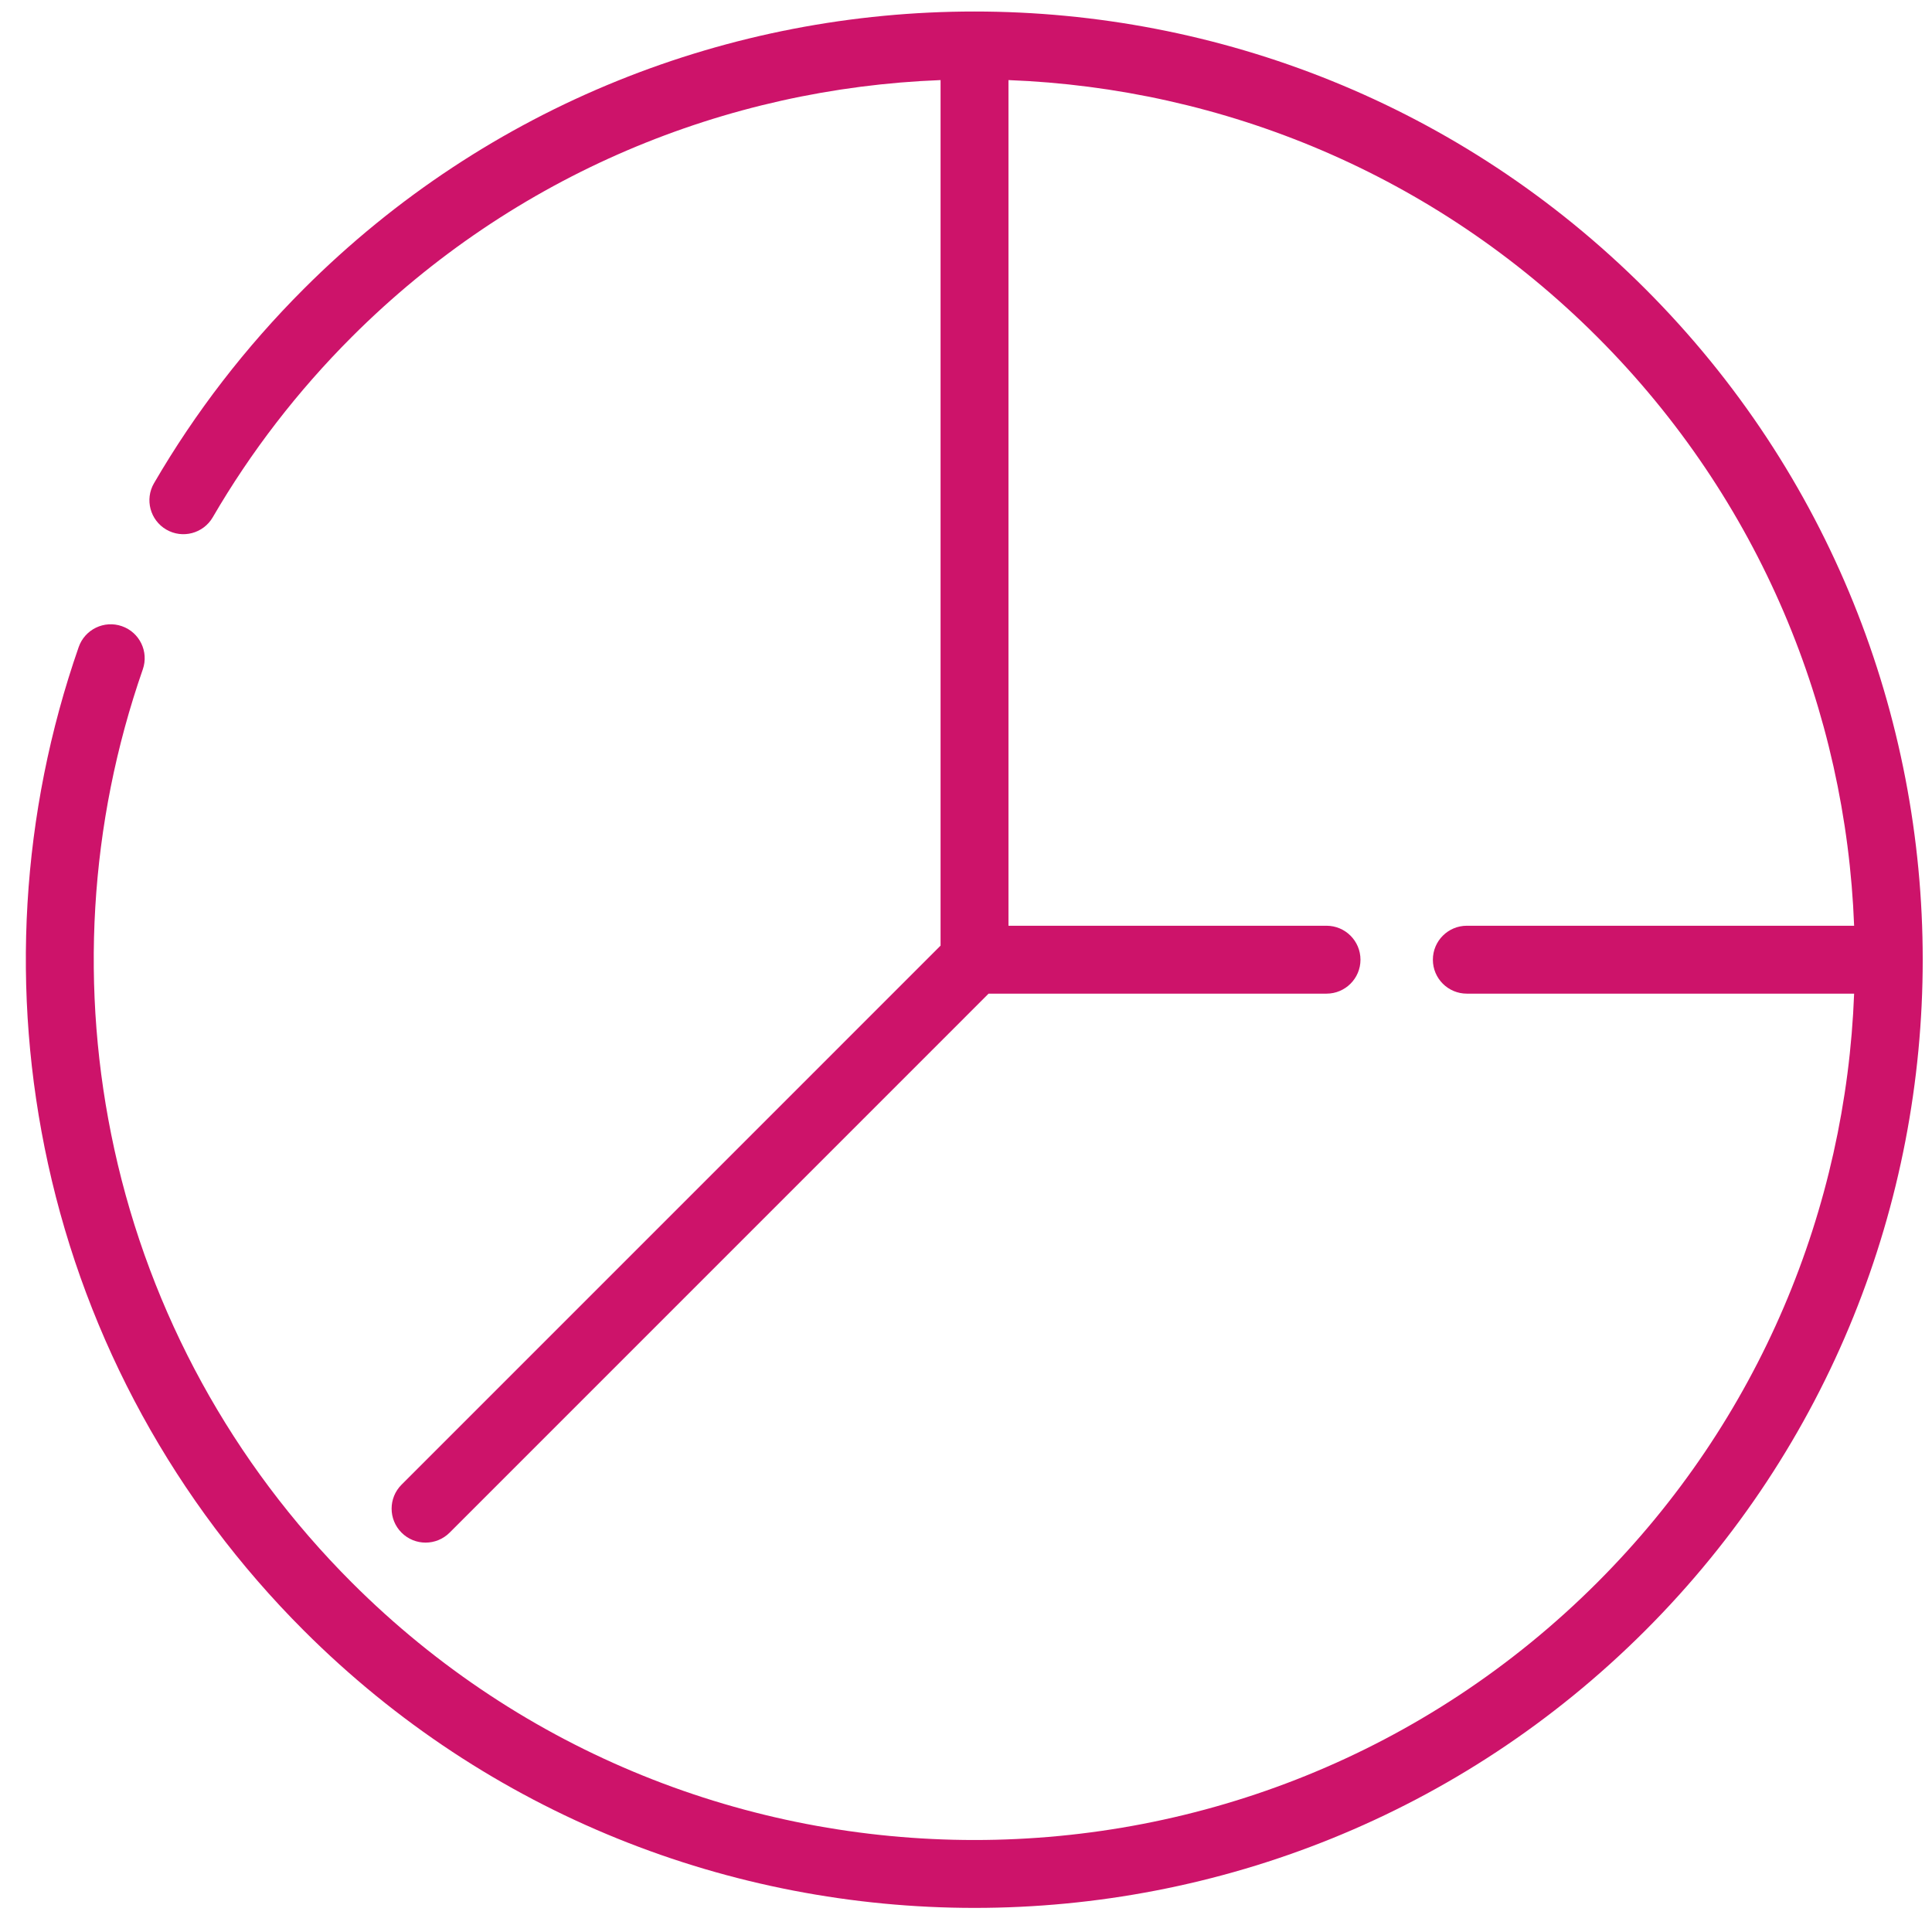
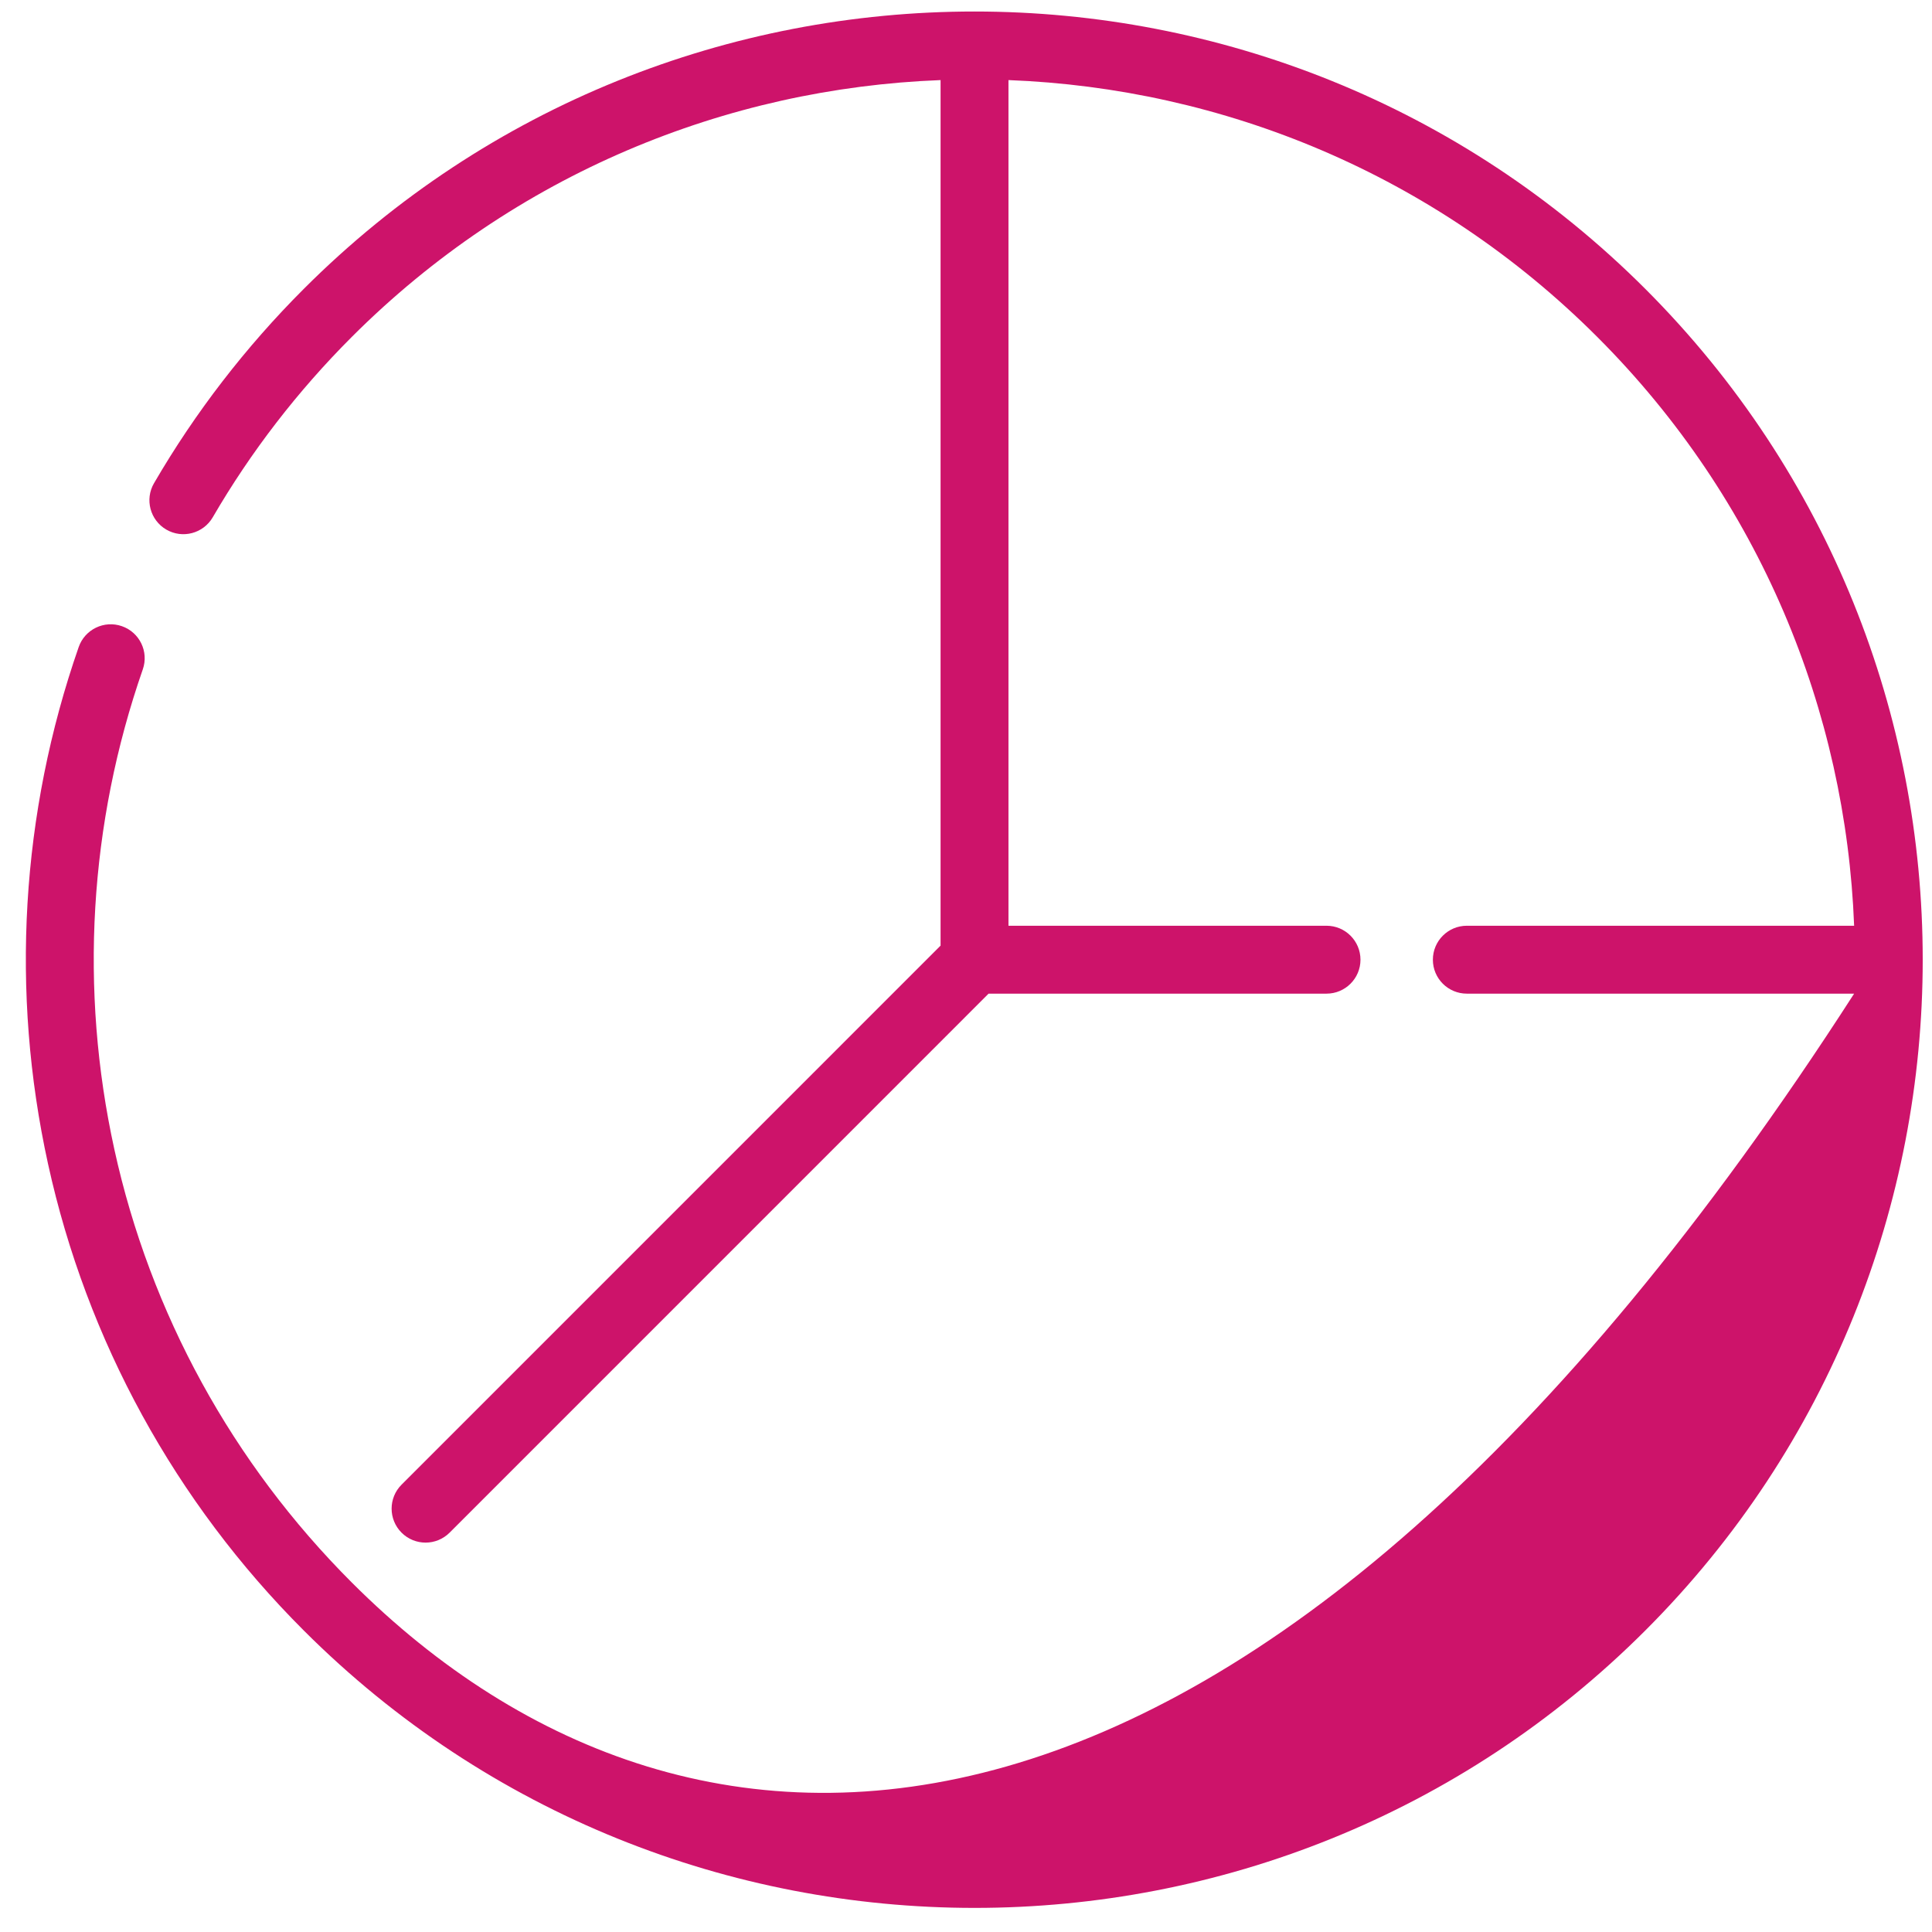
<svg xmlns="http://www.w3.org/2000/svg" width="55" height="55" viewBox="0 0 55 55" fill="none">
-   <path d="M46.839 8.225C36.309 -2.304 19.176 -2.305 8.647 8.225C6.988 9.884 5.554 11.745 4.385 13.755C4.116 14.216 4.273 14.808 4.734 15.076C5.195 15.345 5.787 15.188 6.056 14.727C7.141 12.861 8.473 11.133 10.014 9.592C14.657 4.949 20.682 2.513 26.776 2.28V26.92L11.432 42.265C11.054 42.642 11.054 43.254 11.432 43.632C11.62 43.82 11.868 43.915 12.115 43.915C12.363 43.915 12.61 43.82 12.799 43.632L28.143 28.287H37.763C38.297 28.287 38.73 27.854 38.73 27.321C38.73 26.787 38.297 26.354 37.763 26.354H28.709V2.28C34.804 2.513 40.829 4.949 45.471 9.592C50.114 14.234 52.55 20.26 52.783 26.354H41.758C41.224 26.354 40.791 26.787 40.791 27.321C40.791 27.855 41.224 28.287 41.758 28.287H52.783C52.55 34.382 50.114 40.407 45.472 45.05C35.696 54.825 19.79 54.825 10.014 45.05C6.617 41.652 4.279 37.388 3.255 32.718C2.257 28.169 2.537 23.445 4.065 19.056C4.241 18.552 3.974 18.001 3.47 17.826C2.967 17.65 2.415 17.917 2.24 18.421C0.594 23.147 0.292 28.234 1.367 33.132C2.47 38.164 4.988 42.758 8.647 46.416C13.912 51.681 20.827 54.314 27.743 54.314C34.658 54.314 41.574 51.681 46.839 46.416C57.368 35.887 57.368 18.755 46.839 8.225Z" fill="#CD136A" />
+   <path d="M46.839 8.225C36.309 -2.304 19.176 -2.305 8.647 8.225C6.988 9.884 5.554 11.745 4.385 13.755C4.116 14.216 4.273 14.808 4.734 15.076C5.195 15.345 5.787 15.188 6.056 14.727C7.141 12.861 8.473 11.133 10.014 9.592C14.657 4.949 20.682 2.513 26.776 2.28V26.92L11.432 42.265C11.054 42.642 11.054 43.254 11.432 43.632C11.62 43.82 11.868 43.915 12.115 43.915C12.363 43.915 12.61 43.82 12.799 43.632L28.143 28.287H37.763C38.297 28.287 38.73 27.854 38.73 27.321C38.73 26.787 38.297 26.354 37.763 26.354H28.709V2.28C34.804 2.513 40.829 4.949 45.471 9.592C50.114 14.234 52.55 20.26 52.783 26.354H41.758C41.224 26.354 40.791 26.787 40.791 27.321C40.791 27.855 41.224 28.287 41.758 28.287H52.783C35.696 54.825 19.79 54.825 10.014 45.05C6.617 41.652 4.279 37.388 3.255 32.718C2.257 28.169 2.537 23.445 4.065 19.056C4.241 18.552 3.974 18.001 3.47 17.826C2.967 17.65 2.415 17.917 2.24 18.421C0.594 23.147 0.292 28.234 1.367 33.132C2.47 38.164 4.988 42.758 8.647 46.416C13.912 51.681 20.827 54.314 27.743 54.314C34.658 54.314 41.574 51.681 46.839 46.416C57.368 35.887 57.368 18.755 46.839 8.225Z" fill="#CD136A" />
</svg>